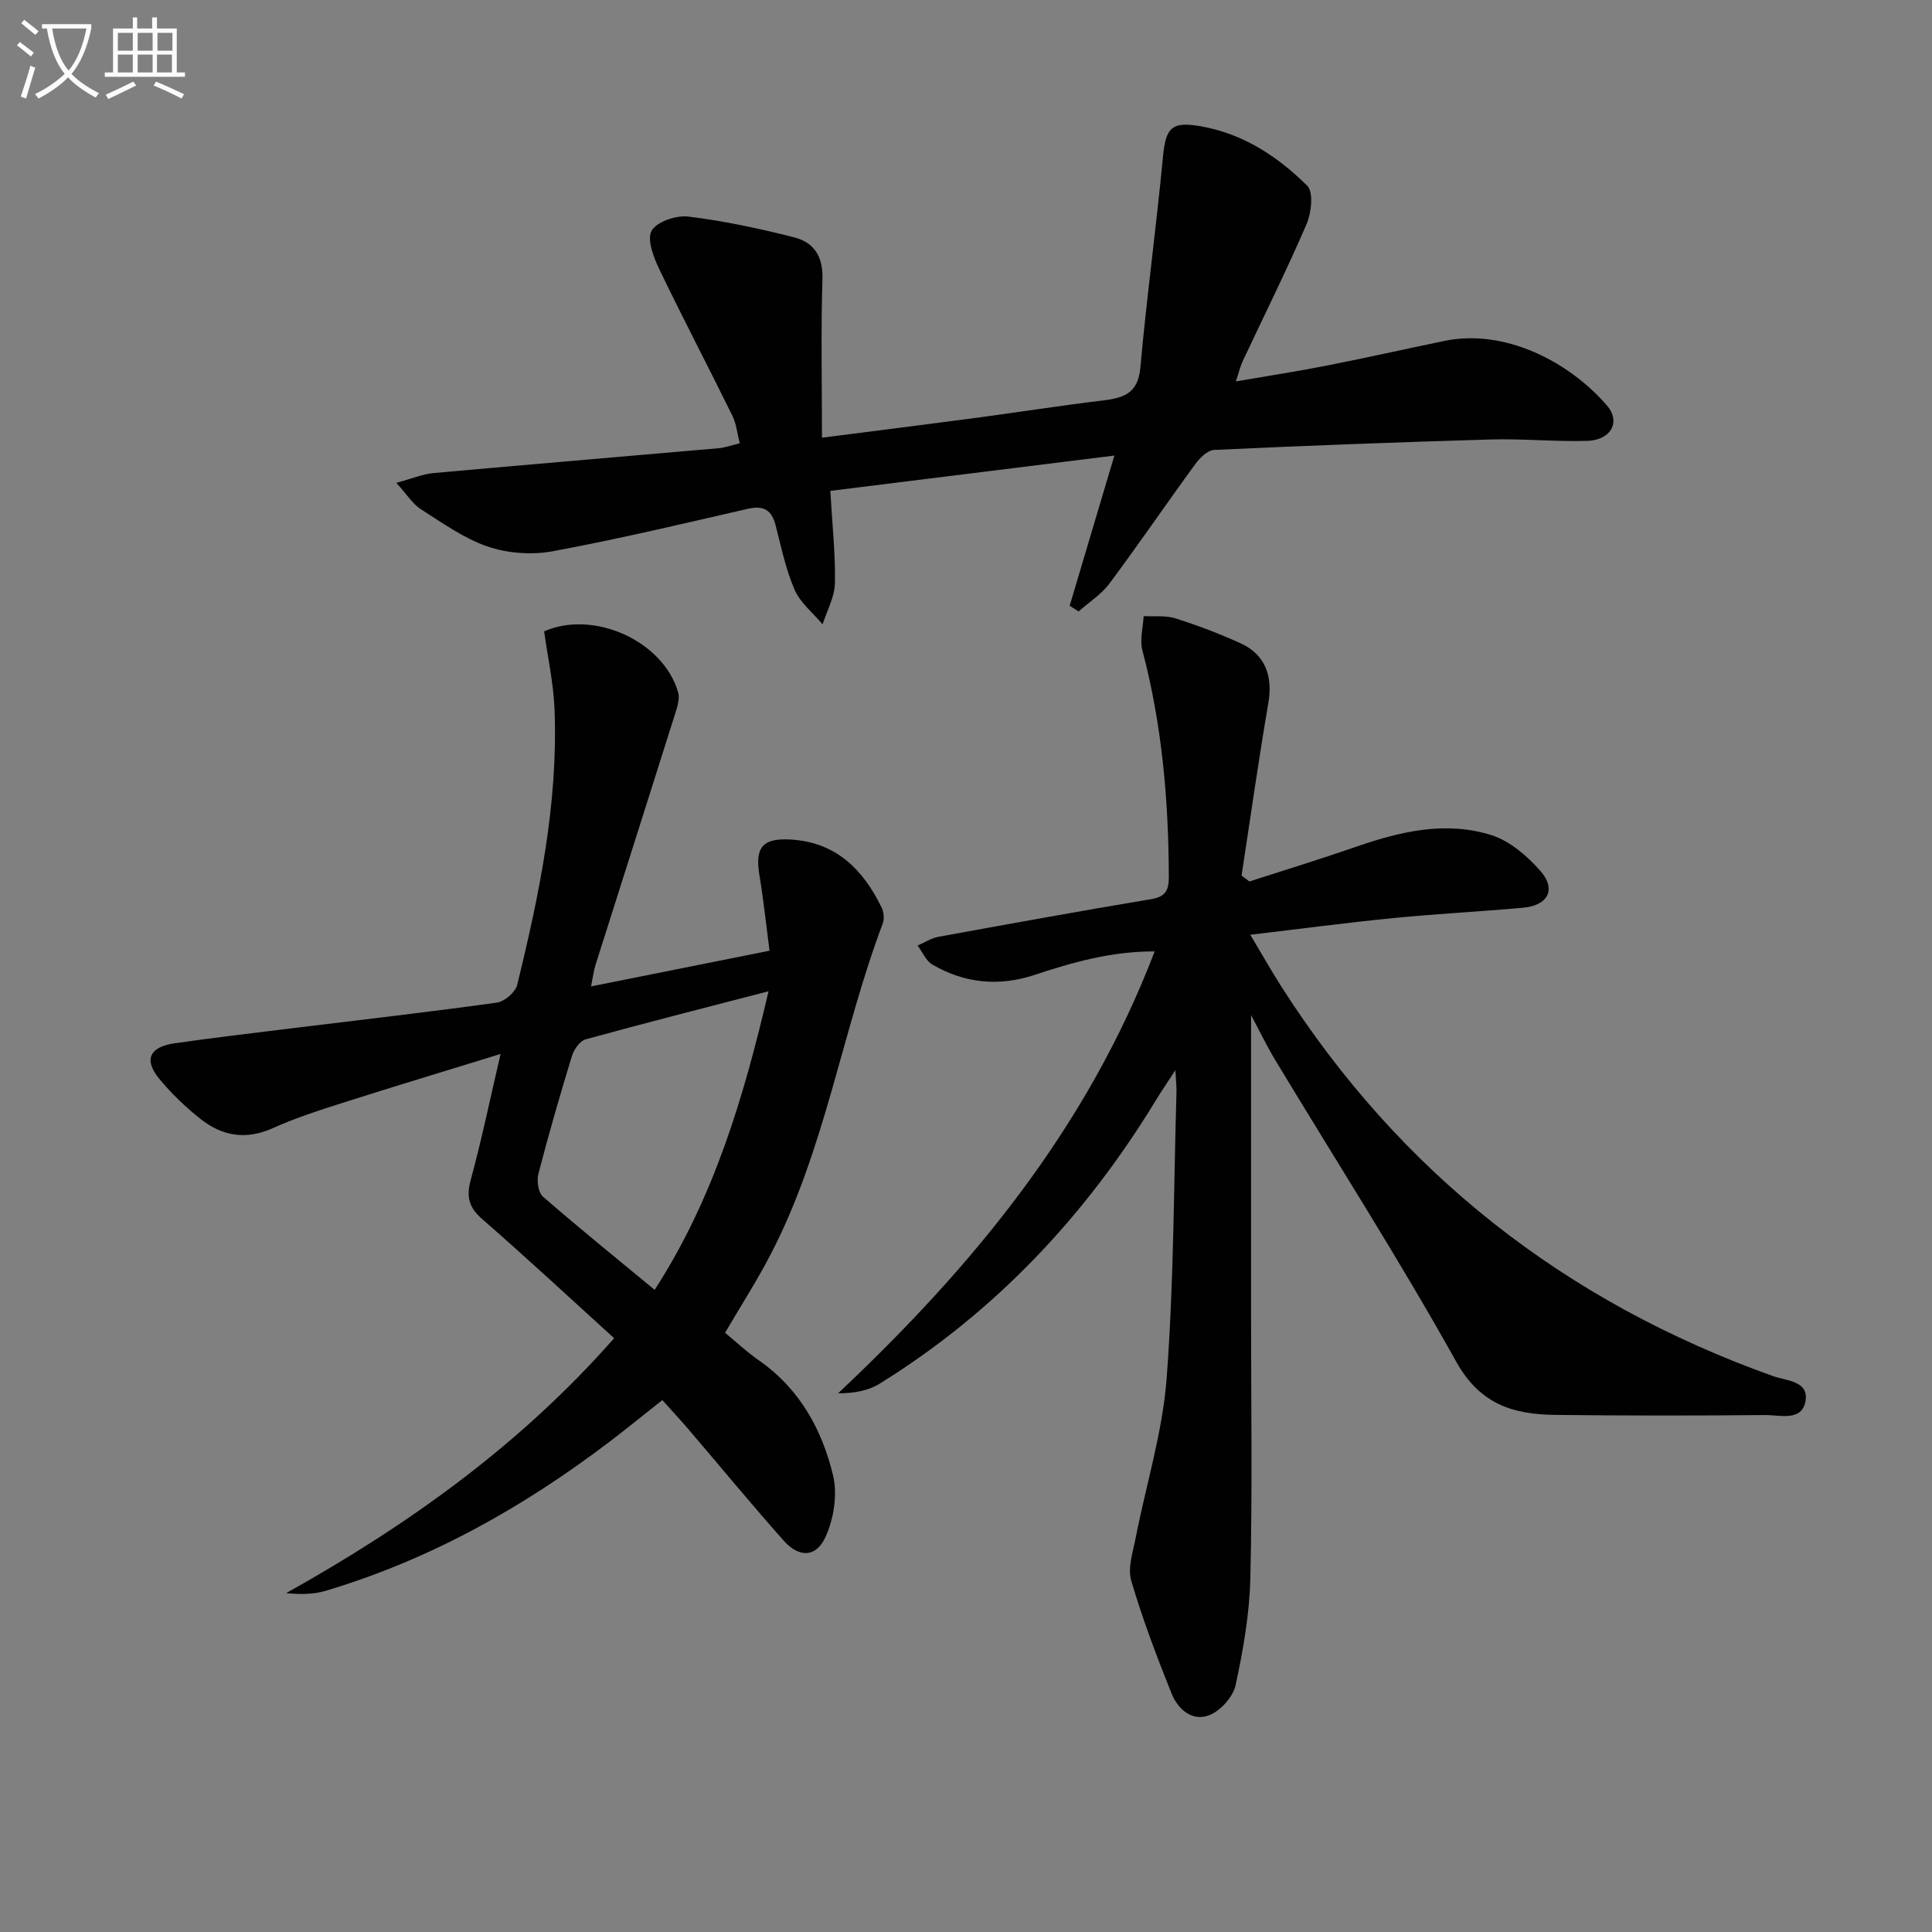
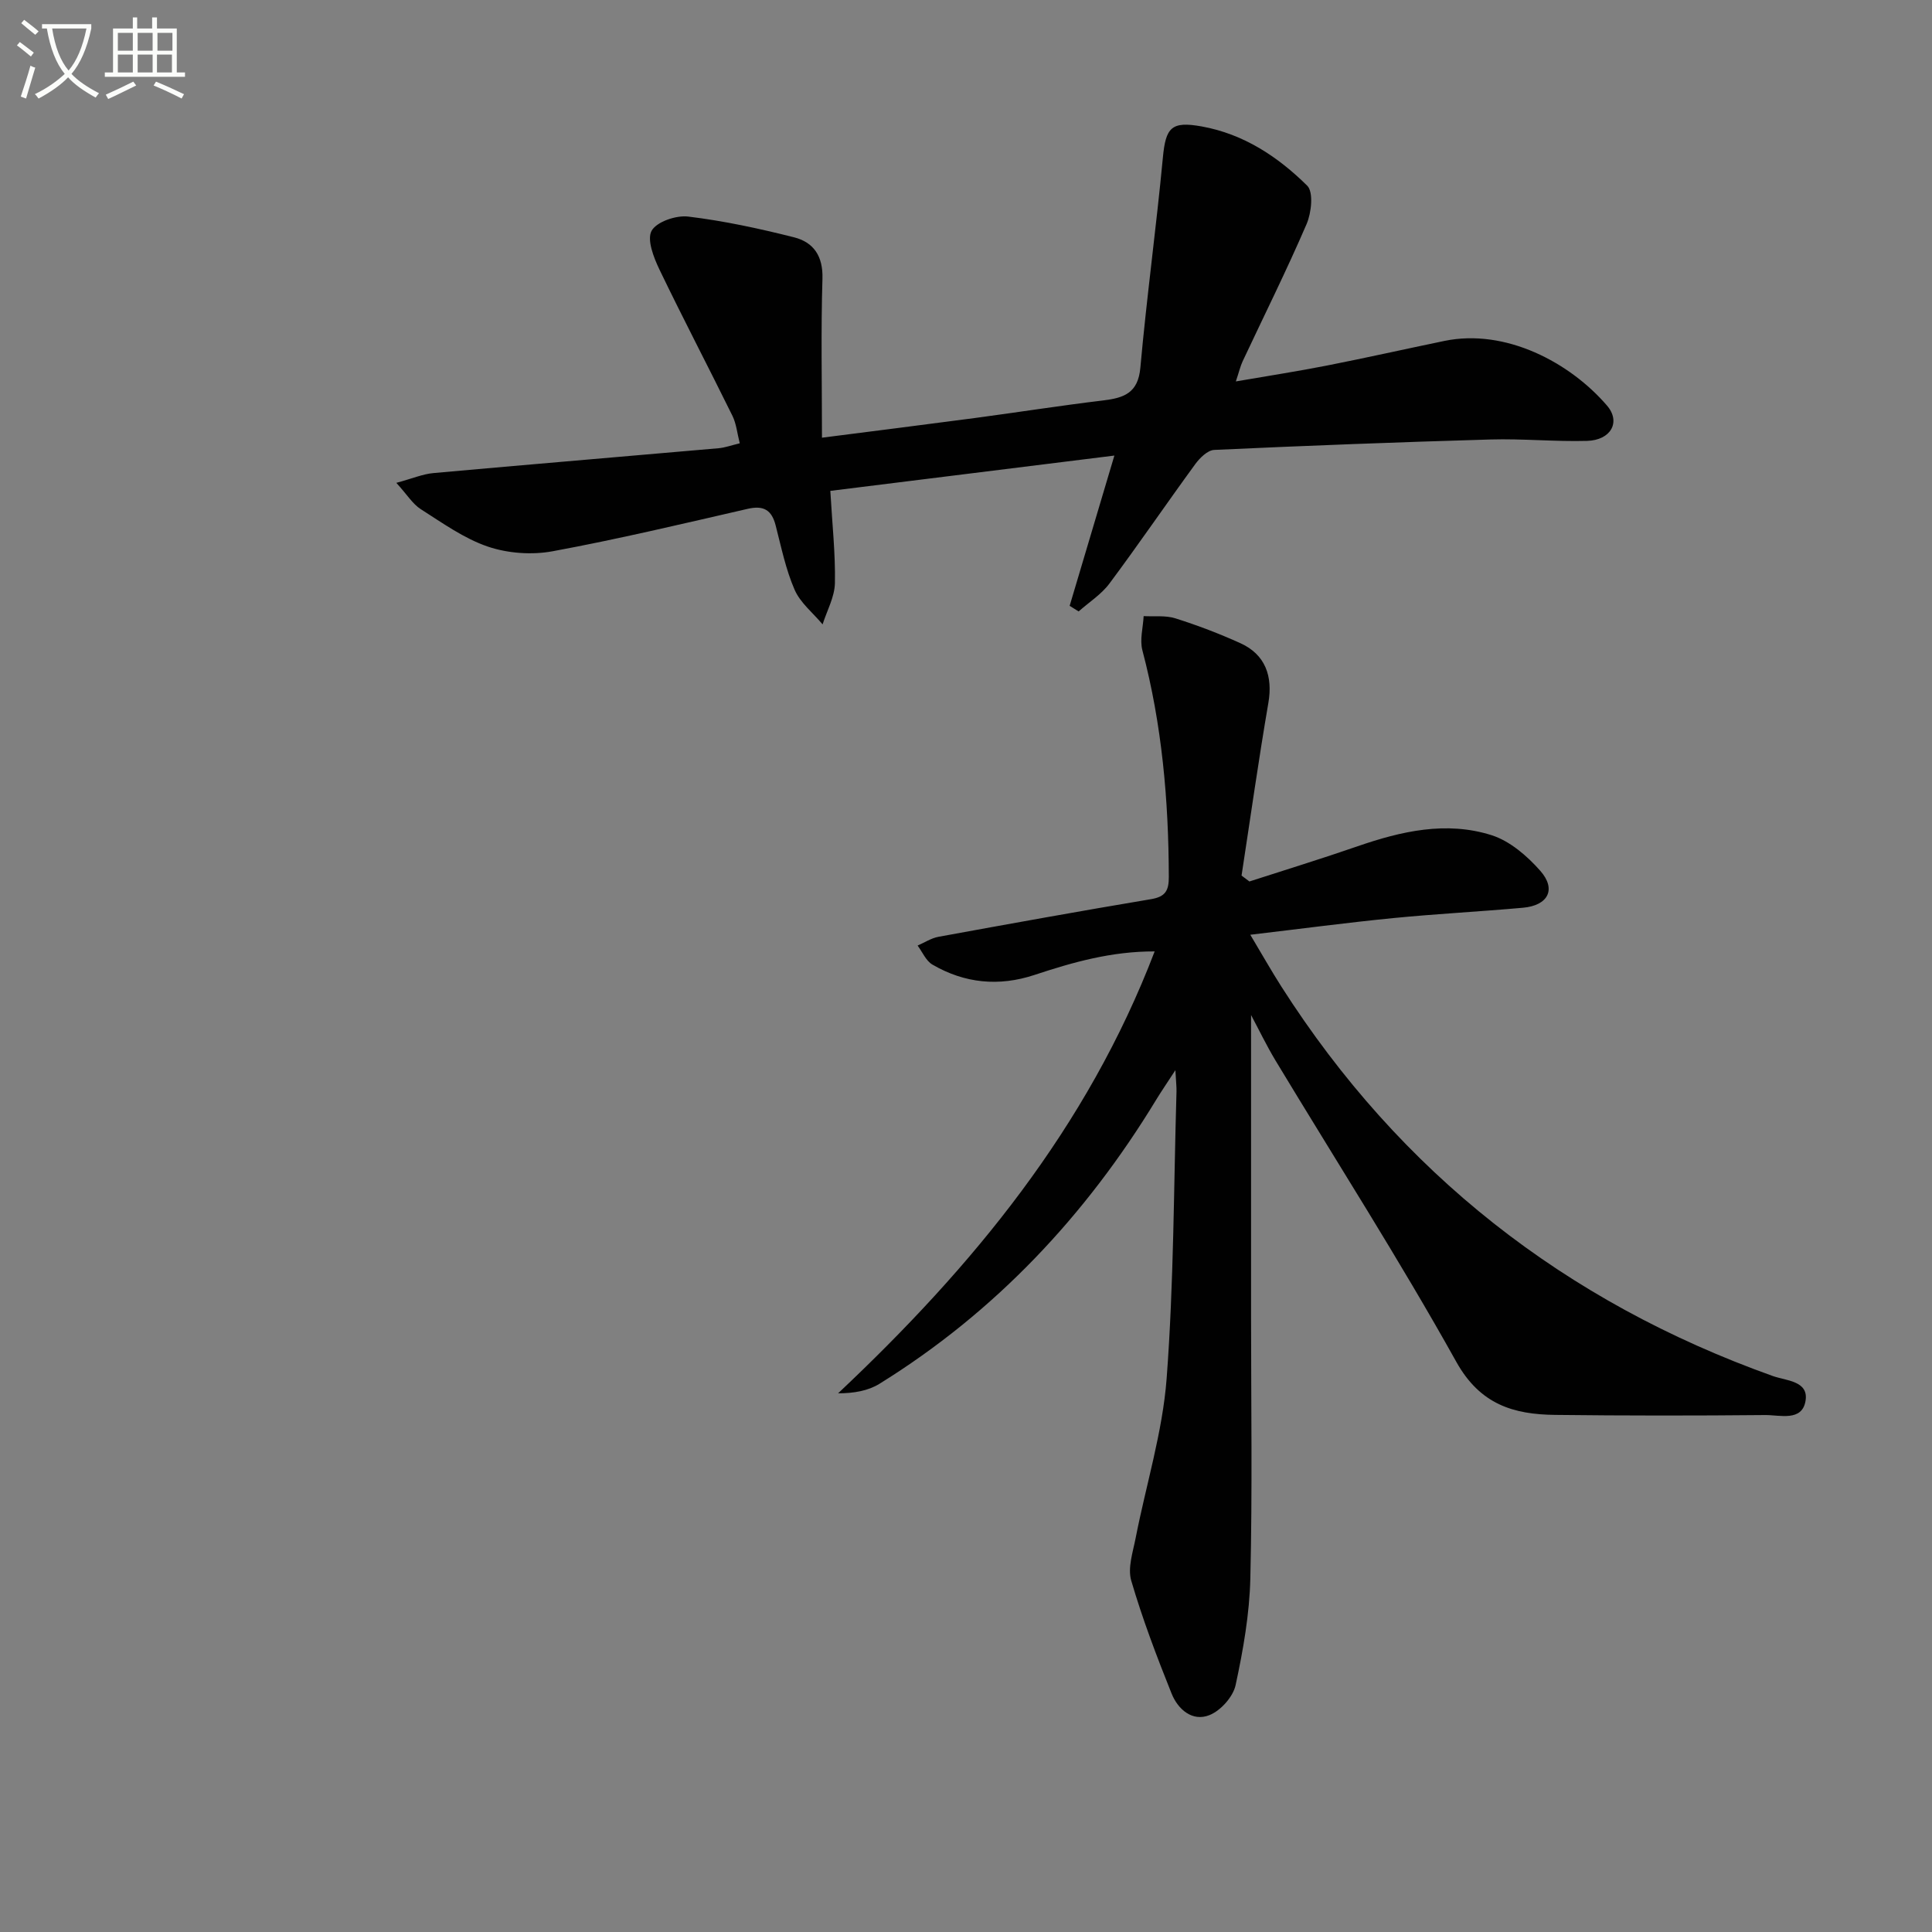
<svg xmlns="http://www.w3.org/2000/svg" enable-background="new 0 0 400 400" viewBox="0 0 400 400">
  <rect x="0" y="0" width="400" height="400" fill="#808080" stroke="none" />
  <path d="m6.4 11.7c-1-.8-1.9-1.6-2.9-2.3l.6-.7c.9.7 1.9 1.4 2.9 2.2zm-2.1 8.3c.7-2.1 1.4-4.2 2-6.4.2.1.6.3 1 .4-.7 2.3-1.3 4.4-1.9 6.4zm3-12.8c-1.1-.9-2.1-1.7-2.9-2.4l.6-.7c1 .8 2 1.5 3 2.4zm1.4-1.3v-.9h10.2v.9c-.9 4.2-2.3 7.3-4.1 9.4 1.3 1.4 3.2 2.7 5.7 4-.2.2-.4.5-.7.9-2.5-1.4-4.4-2.7-5.7-4.2-1.4 1.5-3.5 3-6.1 4.4 0 0 0 0-.1-.1-.3-.4-.5-.7-.7-.8 2.7-1.3 4.7-2.8 6.2-4.2-1.8-2.2-3-5.3-3.7-9.4zm9.2 0h-7.1c.6 3.8 1.7 6.7 3.4 8.7 1.7-2 2.9-4.8 3.7-8.7z" fill="#fbfcfa" />
  <path d="m31.6 3.6h.9v2.3h4.1v9.1h1.7v.9h-16.6v-.9h1.7v-9.1h4.1v-2.3h.9v2.3h3.1v-2.3zm-4 13.3.6.8c-1.9.9-3.8 1.9-5.8 2.8-.2-.3-.3-.6-.5-.9 2-.9 3.9-1.8 5.7-2.7zm-3.2-10.1v3.7h3.1v-3.7zm0 4.5v3.7h3.1v-3.7zm4.1-4.5v3.7h3.1v-3.7zm0 4.5v3.7h3.1v-3.7zm9.1 9.1c-2.1-1.1-4.1-2-5.8-2.7l.5-.8c2.2.9 4.1 1.8 5.8 2.6zm-1.9-13.6h-3.1v3.7h3.1zm-3.2 4.5v3.7h3.1v-3.7z" fill="#fbfcfa" />
  <g fill="#010101">
    <path d="m259.02 210.15v62.6c0 18 .28 36-.15 53.99-.17 7.41-1.48 14.87-3.05 22.14-.52 2.42-3.08 5.28-5.4 6.21-3.57 1.44-6.56-1.21-7.86-4.47-3.08-7.68-6.03-15.44-8.35-23.37-.77-2.62.34-5.89.91-8.8 2.15-11.02 5.58-21.94 6.42-33.05 1.49-19.72 1.46-39.56 2.04-59.35.03-.97-.09-1.94-.23-4.48-1.81 2.78-2.93 4.41-3.96 6.1-14.59 24-33.34 43.97-57.29 58.82-2.37 1.47-5.33 1.98-8.58 1.98 27.86-26.24 51.56-54.93 65.54-91.49-8.93-.03-16.94 2.24-24.88 4.87-7.37 2.44-14.47 1.74-21.13-2.14-1.34-.78-2.07-2.6-3.07-3.94 1.43-.62 2.8-1.53 4.29-1.81 14.67-2.68 29.35-5.34 44.05-7.8 2.97-.5 3.68-1.77 3.67-4.61-.04-15.85-1.41-31.52-5.47-46.91-.58-2.19.14-4.71.26-7.08 2.2.12 4.54-.18 6.57.46 4.58 1.45 9.11 3.17 13.49 5.16 5.12 2.33 6.72 6.81 5.76 12.36-2.04 11.88-3.72 23.82-5.55 35.74.54.41 1.08.82 1.63 1.22 7.45-2.41 14.94-4.71 22.34-7.27 9.1-3.15 18.41-5.28 27.77-2.32 3.8 1.2 7.38 4.29 10.1 7.37 3.4 3.84 1.63 7.2-3.59 7.66-8.94.8-17.91 1.26-26.85 2.14-9.55.94-19.07 2.21-29.59 3.45 2.42 4.05 4.34 7.45 6.44 10.74 24.63 38.59 58.7 65.24 101.74 80.62 2.74.98 7.46.99 6.78 5.12-.71 4.38-5.33 2.93-8.37 2.96-14.49.14-28.98.14-43.47-.03-8.62-.1-15.53-2.14-20.47-10.99-11.81-21.19-24.93-41.66-37.47-62.45-1.84-3.07-3.4-6.32-5.02-9.35z" />
-     <path d="m150.12 275.94c2.21 1.82 4.5 3.97 7.05 5.75 8.39 5.85 13.03 14.3 15.31 23.8.94 3.95.15 8.97-1.57 12.73-1.96 4.3-5.5 4.31-8.67.74-6.74-7.59-13.19-15.43-19.79-23.14-1.62-1.89-3.32-3.72-5.32-5.95-3.58 2.84-7.02 5.63-10.53 8.32-17.98 13.73-37.43 24.69-59.21 31.18-2.54.76-5.31.75-8.15.47 25.32-14.13 48.45-30.66 67.91-52.78-9.29-8.43-18.14-16.67-27.26-24.61-2.8-2.44-3.4-4.63-2.43-8.17 2.25-8.25 3.98-16.64 6.18-26.07-11.55 3.56-22.13 6.75-32.67 10.11-4.9 1.56-9.83 3.15-14.51 5.26-5.53 2.5-10.46 1.63-14.93-1.9-3.11-2.46-6.03-5.27-8.56-8.33-3.25-3.94-2.03-6.6 3.19-7.35 7.89-1.13 15.81-2.06 23.72-3.04 14.34-1.76 28.69-3.39 43-5.38 1.59-.22 3.83-2.16 4.2-3.68 4.59-18.74 8.5-37.62 7.73-57.07-.22-5.42-1.42-10.79-2.15-16.12 10.32-4.52 24.72 2.05 27.74 12.64.4 1.39-.23 3.18-.7 4.68-5.43 17.25-10.94 34.48-16.4 51.72-.38 1.22-.53 2.51-.93 4.48 12.37-2.48 24.3-4.87 36.95-7.4-.71-5.44-1.24-10.53-2.08-15.56-.97-5.81.6-7.76 6.34-7.46 9.44.5 15.08 6.14 18.95 14.09.46.94.59 2.37.22 3.33-8.48 22.52-11.93 46.75-23.12 68.33-2.8 5.44-6.14 10.61-9.51 16.38zm9-70.71c-13.3 3.45-25.63 6.58-37.88 9.96-1.2.33-2.43 2.12-2.84 3.48-2.47 8.07-4.81 16.18-6.93 24.35-.37 1.44-.04 3.87.94 4.73 7.49 6.52 15.22 12.76 23.13 19.3 12.19-18.88 18.37-39.56 23.58-61.82z" />
    <path d="m221.46 125.43c2.95-9.92 5.9-19.84 9.26-31.11-20.19 2.51-39.33 4.88-58.81 7.31.39 6.88 1.07 13 .95 19.11-.06 2.86-1.65 5.69-2.55 8.53-1.98-2.37-4.61-4.45-5.79-7.16-1.84-4.22-2.77-8.84-3.93-13.33-.82-3.2-2.49-4.19-5.79-3.43-13.42 3.08-26.84 6.28-40.37 8.78-4.31.8-9.28.44-13.42-.96-4.94-1.68-9.41-4.9-13.89-7.75-1.68-1.07-2.81-2.98-5.06-5.45 3.35-.91 5.46-1.82 7.64-2.02 19.69-1.78 39.39-3.42 59.08-5.15 1.29-.11 2.55-.58 4.38-1.02-.53-2.05-.7-4.03-1.52-5.7-4.99-10.13-10.23-20.13-15.12-30.3-1.19-2.48-2.62-6.17-1.61-8 1.05-1.88 5.09-3.25 7.59-2.94 7.37.89 14.68 2.47 21.89 4.29 4.04 1.02 6.03 3.87 5.89 8.56-.33 10.77-.1 21.56-.1 32.93 10.91-1.4 21.24-2.69 31.55-4.06 8.88-1.18 17.74-2.58 26.64-3.65 4.29-.52 7.26-1.49 7.73-6.79 1.3-14.52 3.29-28.98 4.66-43.49.59-6.27 1.77-7.58 8.05-6.45 8.69 1.57 15.77 6.27 21.83 12.26 1.34 1.32.88 5.61-.12 7.94-4.13 9.59-8.8 18.95-13.24 28.41-.48 1.02-.73 2.15-1.41 4.18 6.73-1.16 12.83-2.1 18.87-3.29 8.13-1.6 16.21-3.42 24.33-5.1 12.66-2.61 25.98 4.47 33.65 13.4 2.91 3.39.79 7.17-4.15 7.3-6.65.18-13.32-.48-19.97-.29-19.08.55-38.15 1.28-57.21 2.16-1.37.06-2.99 1.66-3.93 2.95-5.98 8.19-11.7 16.58-17.76 24.71-1.68 2.26-4.23 3.87-6.38 5.78-.63-.39-1.24-.78-1.86-1.16z" />
  </g>
</svg>